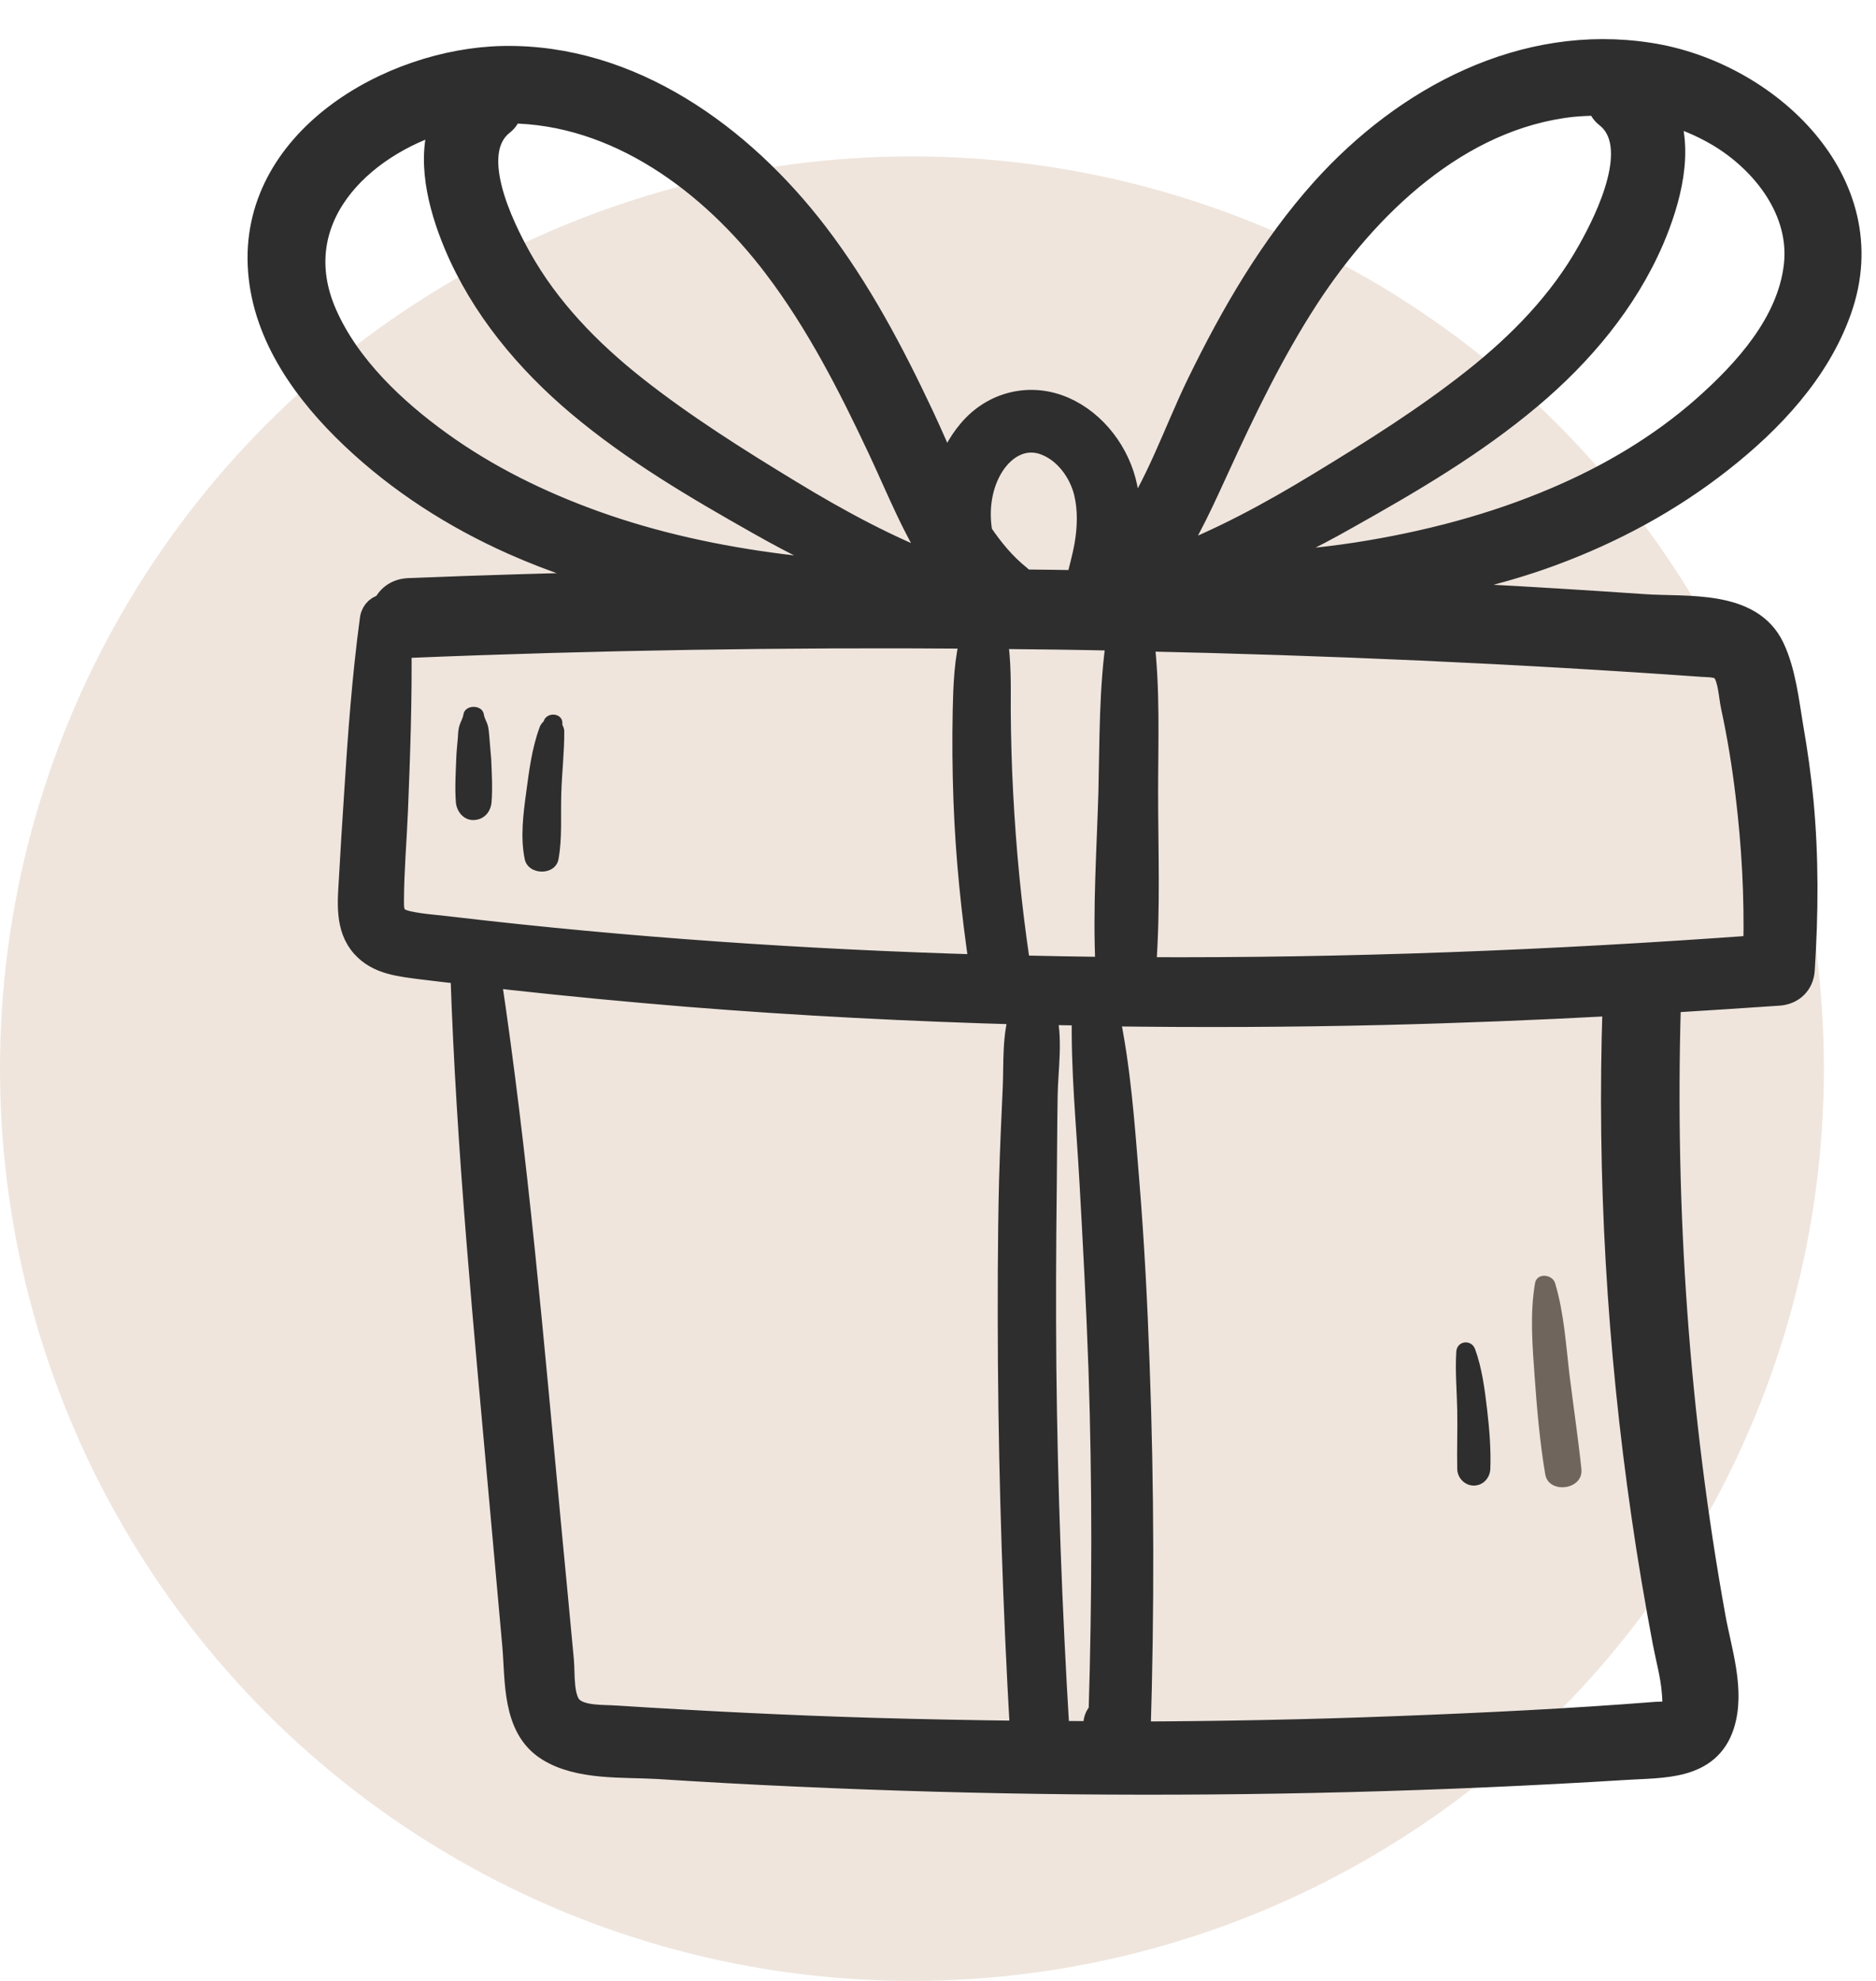
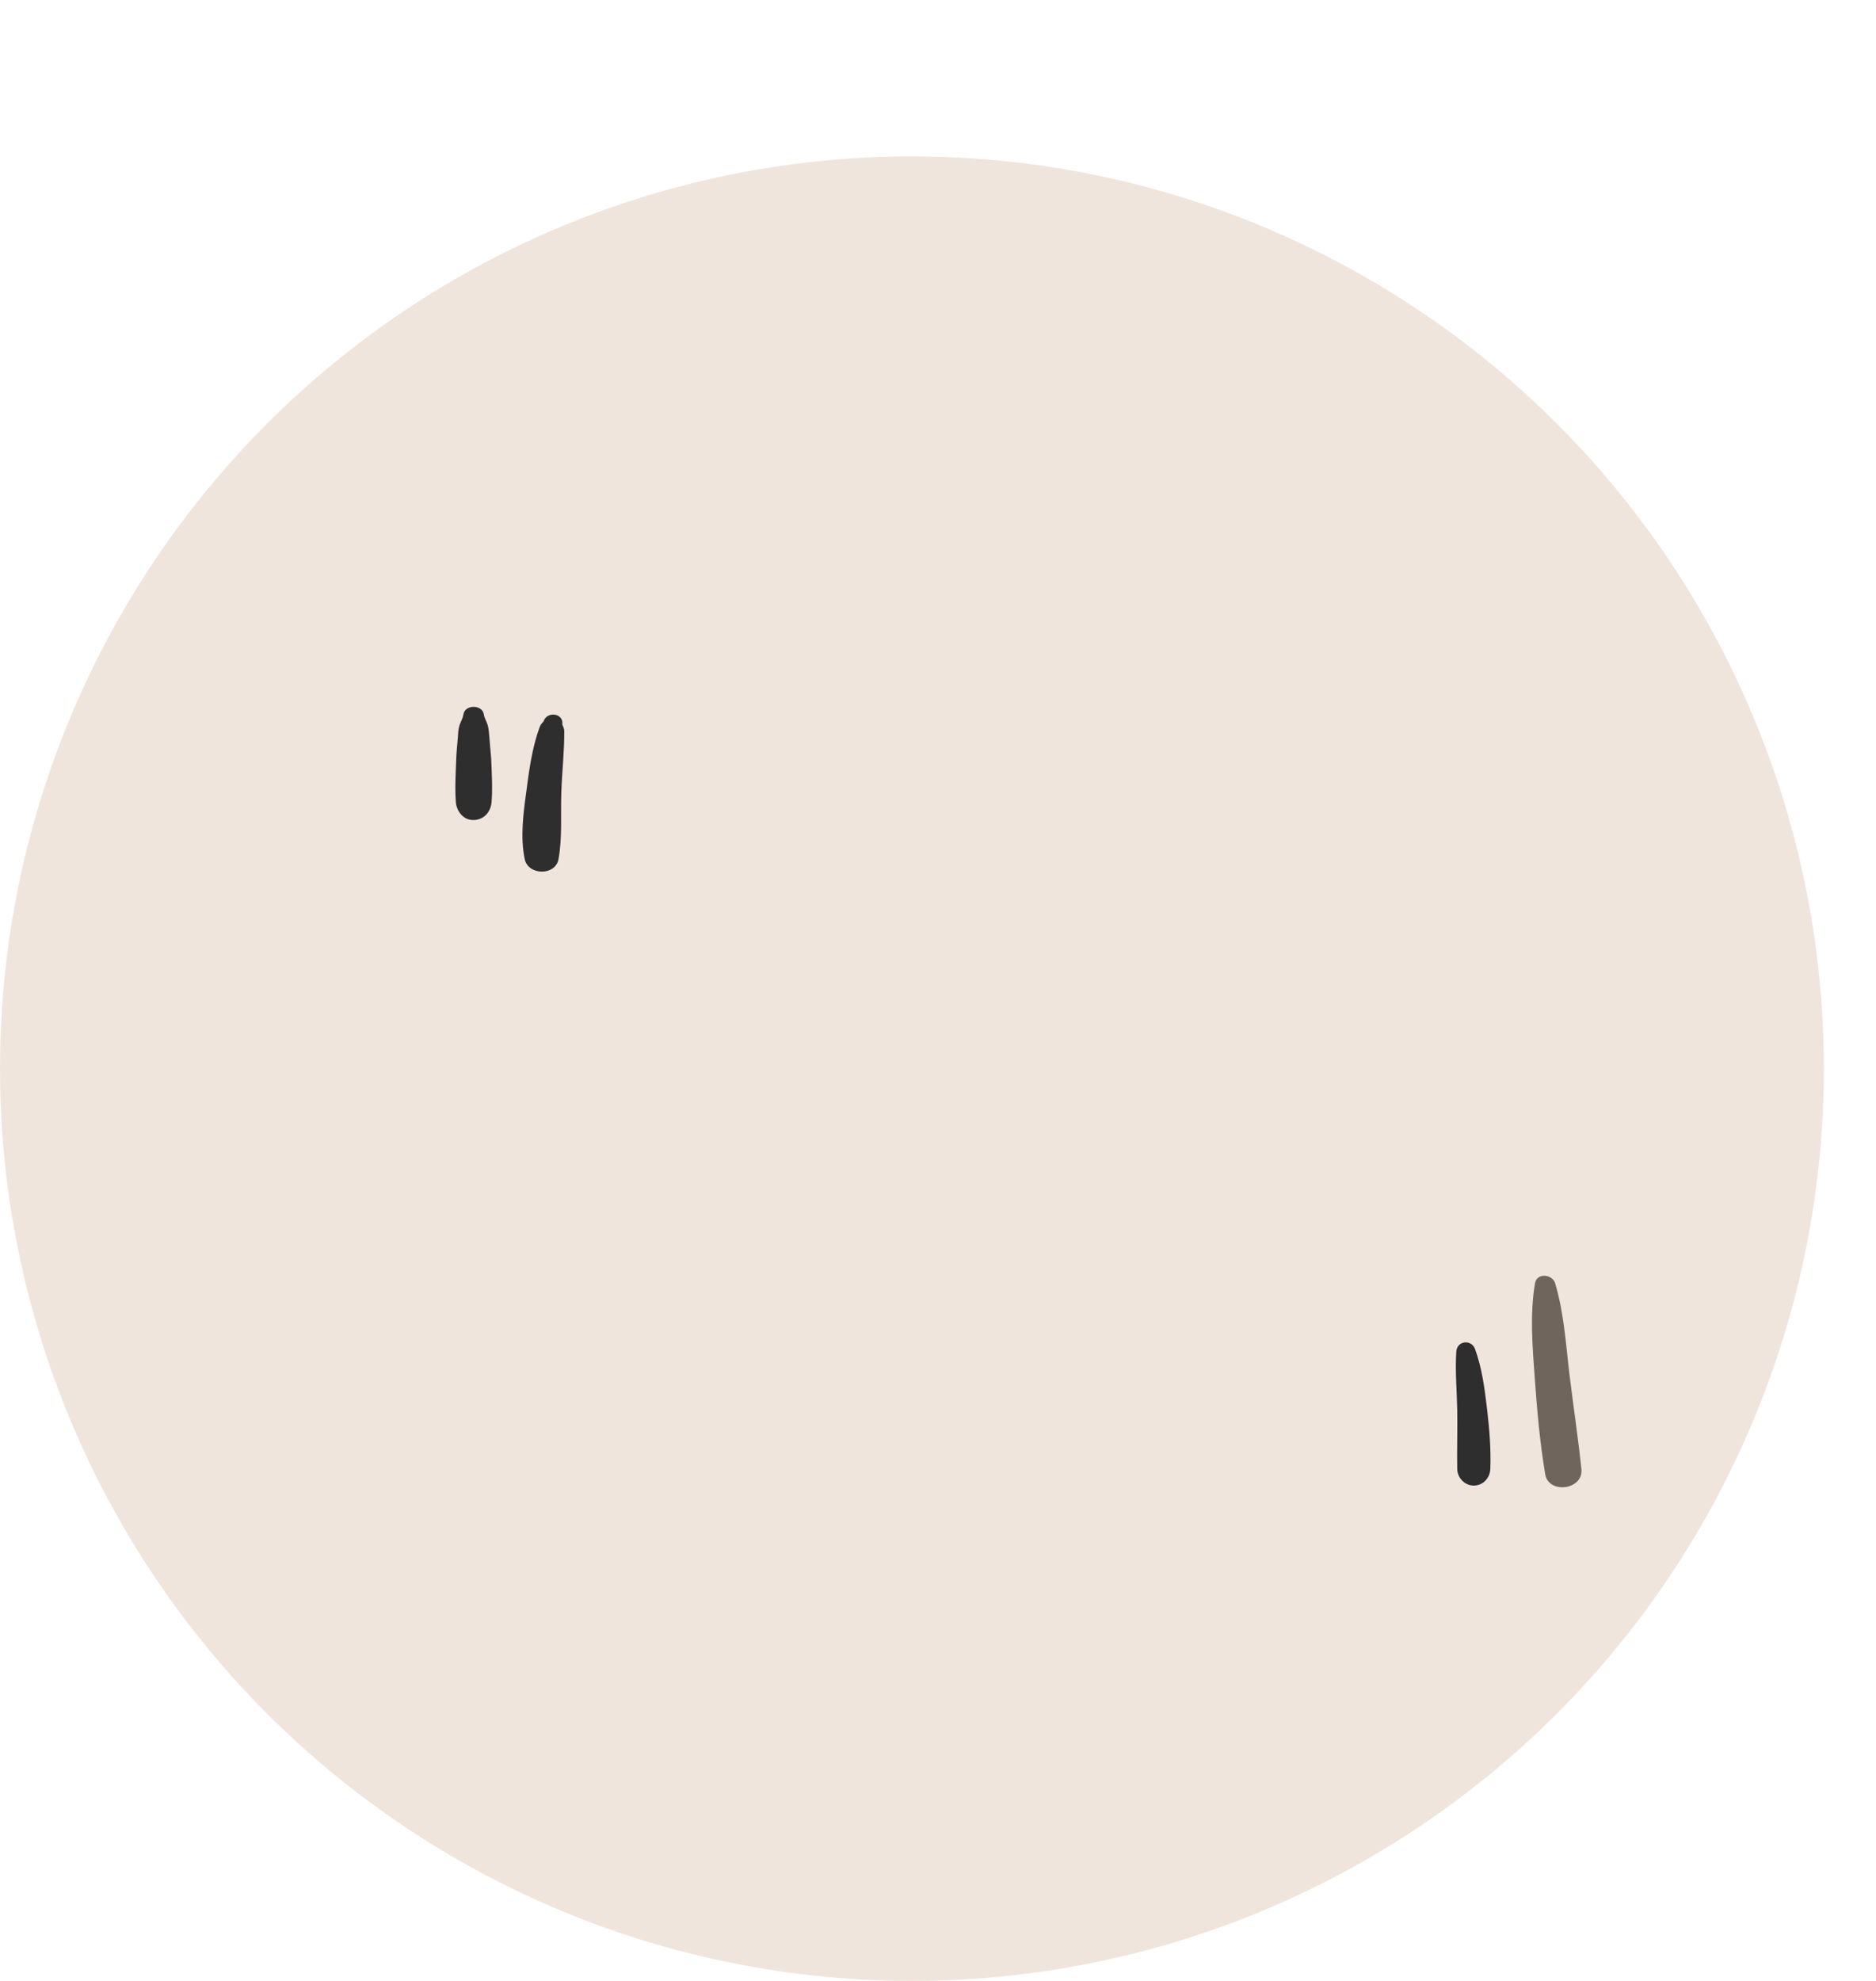
<svg xmlns="http://www.w3.org/2000/svg" width="36" height="38" viewBox="0 0 36 38" fill="none">
  <path d="M29.842 24.615C29.789 24.442 29.493 24.41 29.457 24.615C29.355 25.212 29.408 25.829 29.451 26.43C29.496 27.051 29.549 27.665 29.652 28.279C29.715 28.667 30.386 28.583 30.347 28.184C30.284 27.584 30.195 26.991 30.121 26.394C30.05 25.805 30.015 25.191 29.842 24.615Z" fill="#2E2E2E" />
  <circle cx="17.5" cy="20.5" r="17.5" fill="#D4BBA7" fill-opacity="0.39" />
-   <path d="M33.007 8.82C33.971 8.064 34.871 7.111 35.284 5.936C36.145 3.504 33.897 1.414 31.648 1.069C29.241 0.694 26.986 1.894 25.404 3.652C24.416 4.754 23.671 6.042 23.025 7.366C22.584 8.269 22.231 9.342 21.628 10.186C21.645 9.903 21.635 9.625 21.575 9.346C21.444 8.714 21.003 8.121 20.406 7.86C19.774 7.584 19.072 7.754 18.627 8.283C18.419 8.527 18.274 8.816 18.186 9.123C18.01 8.742 17.847 8.354 17.674 7.987C17.099 6.765 16.464 5.565 15.641 4.492C14.215 2.632 12.094 1.086 9.655 1.132C7.491 1.174 4.819 2.717 5.01 5.195C5.105 6.451 5.892 7.528 6.778 8.368C7.675 9.219 8.726 9.893 9.852 10.394C10.636 10.743 11.448 11.008 12.277 11.206C10.798 11.238 9.319 11.28 7.84 11.34C7.611 11.351 7.463 11.478 7.392 11.643C7.283 11.654 7.177 11.732 7.156 11.873C7.004 12.999 6.923 14.118 6.852 15.251C6.817 15.791 6.782 16.328 6.753 16.867C6.729 17.295 6.672 17.789 6.986 18.135C7.269 18.449 7.685 18.484 8.081 18.537C8.352 18.572 8.624 18.601 8.892 18.632C9.005 22.067 9.344 25.501 9.651 28.922C9.729 29.8 9.81 30.679 9.888 31.558C9.948 32.229 9.877 33.125 10.527 33.535C11.113 33.906 11.963 33.838 12.623 33.877C13.506 33.934 14.388 33.983 15.274 34.022C18.811 34.184 22.351 34.22 25.888 34.128C27.656 34.082 29.425 34.004 31.19 33.895C31.899 33.849 32.764 33.909 33.032 33.087C33.244 32.43 32.979 31.671 32.863 31.022C32.164 27.157 31.892 23.218 32.005 19.292C32.005 19.254 32.001 19.215 31.998 19.18C32.711 19.137 33.424 19.091 34.133 19.042C34.384 19.024 34.56 18.855 34.575 18.601C34.645 17.52 34.652 16.437 34.55 15.36C34.504 14.894 34.44 14.432 34.359 13.97C34.275 13.472 34.215 12.9 33.999 12.441C33.583 11.555 32.365 11.704 31.546 11.647C30.466 11.573 29.389 11.506 28.309 11.449C27.741 11.418 27.173 11.396 26.608 11.372C27.685 11.216 28.754 10.983 29.774 10.606C30.939 10.175 32.033 9.586 33.007 8.82ZM34.479 5.114C34.345 6.218 33.509 7.136 32.711 7.842C31.878 8.576 30.9 9.155 29.88 9.589C28.659 10.112 27.363 10.447 26.054 10.652C25.281 10.772 24.504 10.828 23.728 10.892C24.455 10.638 25.15 10.292 25.835 9.903C27.056 9.219 28.274 8.506 29.351 7.598C30.328 6.776 31.175 5.77 31.684 4.591C32.008 3.832 32.263 2.879 31.941 2.127C32.305 2.226 32.658 2.371 32.986 2.565C33.865 3.087 34.61 4.044 34.479 5.114ZM21.271 18.523C21.271 18.555 21.282 18.579 21.292 18.608C20.696 18.601 20.099 18.59 19.503 18.576C19.513 18.534 19.517 18.491 19.51 18.442C19.351 17.372 19.248 16.292 19.192 15.212C19.164 14.69 19.15 14.164 19.146 13.638C19.146 13.168 19.16 12.664 19.076 12.198C19.877 12.205 20.682 12.215 21.483 12.233C21.338 13.211 21.352 14.21 21.328 15.198C21.296 16.299 21.218 17.425 21.271 18.523ZM20.964 22.66C21.031 23.856 21.095 25.049 21.137 26.246C21.211 28.448 21.207 30.651 21.14 32.85C21.063 32.924 21.017 33.03 21.049 33.161C21.056 33.2 21.066 33.231 21.077 33.267C20.805 33.267 20.533 33.263 20.262 33.263C20.265 33.242 20.272 33.224 20.272 33.2C20.131 30.881 20.046 28.554 20.021 26.228C20.011 25.078 20.015 23.927 20.029 22.776C20.036 22.19 20.036 21.601 20.046 21.015C20.053 20.514 20.156 19.896 20.011 19.409C20.279 19.416 20.551 19.419 20.819 19.423C20.795 20.507 20.904 21.58 20.964 22.66ZM23.354 8.94C23.862 7.831 24.395 6.73 25.058 5.707C26.209 3.938 27.971 2.233 30.169 1.993C30.346 1.976 30.526 1.969 30.706 1.969C30.72 2.057 30.762 2.138 30.847 2.205C31.578 2.78 30.865 4.21 30.519 4.824C29.972 5.805 29.181 6.614 28.306 7.306C27.37 8.047 26.35 8.686 25.334 9.303C24.395 9.875 23.414 10.408 22.379 10.793C22.778 10.225 23.061 9.572 23.354 8.94ZM18.994 8.961C19.213 8.583 19.605 8.322 20.046 8.477C20.459 8.622 20.759 9.032 20.858 9.445C20.936 9.773 20.925 10.122 20.869 10.454C20.826 10.701 20.756 10.945 20.696 11.188C20.343 11.181 19.986 11.178 19.633 11.174C19.609 11.146 19.584 11.114 19.549 11.086C19.248 10.846 19.009 10.553 18.797 10.239C18.719 9.812 18.772 9.342 18.994 8.961ZM14.886 5.089C15.705 6.165 16.326 7.38 16.898 8.597C17.265 9.377 17.593 10.225 18.094 10.938C17.064 10.553 16.079 10.02 15.14 9.448C14.123 8.83 13.103 8.188 12.168 7.45C11.293 6.758 10.502 5.947 9.955 4.969C9.612 4.355 8.899 2.922 9.627 2.35C9.708 2.286 9.754 2.202 9.768 2.117C11.85 2.127 13.668 3.486 14.886 5.089ZM8.426 8.513C7.544 7.877 6.665 7.048 6.22 6.038C5.419 4.217 6.88 2.773 8.525 2.286C8.225 3.02 8.455 3.935 8.765 4.676C9.27 5.88 10.128 6.907 11.12 7.743C12.178 8.633 13.375 9.335 14.575 10.013C15.285 10.415 16.005 10.779 16.76 11.04C16.174 10.994 15.592 10.952 15.006 10.878C13.777 10.722 12.556 10.461 11.391 10.041C10.343 9.663 9.334 9.169 8.426 8.513ZM7.823 17.725C7.533 17.658 7.498 17.542 7.502 17.266C7.505 16.695 7.555 16.119 7.579 15.544C7.622 14.474 7.66 13.412 7.646 12.342C7.703 12.364 7.77 12.374 7.844 12.371C11.455 12.222 15.073 12.166 18.691 12.194C18.557 12.649 18.543 13.168 18.532 13.638C18.521 14.206 18.525 14.771 18.546 15.339C18.585 16.419 18.694 17.492 18.853 18.562C15.451 18.463 12.048 18.233 8.663 17.835C8.384 17.799 8.091 17.785 7.823 17.725ZM11.819 32.967C11.568 32.949 11.169 32.977 10.961 32.797C10.742 32.61 10.788 32.109 10.763 31.851C10.685 31.022 10.608 30.192 10.527 29.359C10.191 25.801 9.891 22.222 9.358 18.685C9.514 18.703 9.669 18.724 9.824 18.742C10.943 18.865 12.062 18.971 13.181 19.063C15.331 19.236 17.48 19.345 19.637 19.405C19.474 19.857 19.513 20.404 19.492 20.874C19.464 21.46 19.439 22.049 19.422 22.635C19.393 23.811 19.393 24.986 19.4 26.158C19.418 28.509 19.496 30.856 19.63 33.2C19.63 33.224 19.64 33.238 19.647 33.26C18.68 33.249 17.713 33.231 16.75 33.203C15.105 33.154 13.46 33.072 11.819 32.967ZM31.557 29.077C31.673 29.885 31.811 30.693 31.963 31.498C32.023 31.812 32.114 32.134 32.139 32.455C32.146 32.543 32.167 32.712 32.118 32.79C32.044 32.914 31.931 32.885 31.783 32.896C30.116 33.027 28.447 33.108 26.777 33.171C25.129 33.235 23.477 33.267 21.829 33.274C21.903 30.909 21.899 28.54 21.811 26.175C21.769 25.003 21.709 23.832 21.613 22.66C21.525 21.58 21.451 20.496 21.225 19.437C22.99 19.462 24.755 19.455 26.52 19.413C28.016 19.377 29.513 19.317 31.01 19.236C31.006 19.254 31.003 19.271 31.003 19.292C30.893 22.568 31.087 25.837 31.557 29.077ZM32.658 12.734C32.806 12.745 33 12.731 33.096 12.854C33.219 13.013 33.23 13.348 33.272 13.543C33.392 14.097 33.484 14.658 33.551 15.219C33.671 16.204 33.727 17.196 33.703 18.191C29.781 18.477 25.846 18.632 21.913 18.611C21.924 18.583 21.935 18.558 21.938 18.523C22.019 17.425 21.974 16.299 21.974 15.198C21.974 14.213 22.016 13.221 21.896 12.244C25.485 12.321 29.075 12.48 32.658 12.734Z" fill="#2E2E2E" stroke="#2E2E2E" stroke-width="0.5" />
  <path d="M28.306 25.879C28.236 25.688 27.96 25.716 27.946 25.928C27.922 26.302 27.957 26.68 27.964 27.051C27.971 27.428 27.957 27.802 27.964 28.18C27.967 28.35 28.108 28.498 28.282 28.498C28.458 28.498 28.592 28.353 28.599 28.18C28.613 27.795 28.581 27.411 28.536 27.026C28.49 26.641 28.44 26.246 28.306 25.879Z" fill="#2E2E2E" />
  <path d="M9.391 14.143C9.384 14.065 9.38 13.984 9.359 13.91C9.338 13.839 9.295 13.775 9.285 13.705C9.257 13.511 8.921 13.511 8.893 13.705C8.882 13.775 8.844 13.839 8.819 13.91C8.794 13.984 8.791 14.065 8.787 14.143C8.776 14.28 8.759 14.418 8.755 14.559C8.745 14.838 8.727 15.113 8.748 15.389C8.762 15.565 8.896 15.738 9.091 15.731C9.288 15.724 9.415 15.579 9.433 15.389C9.454 15.11 9.437 14.834 9.426 14.559C9.415 14.418 9.401 14.28 9.391 14.143Z" fill="#2E2E2E" />
  <path d="M10.792 13.885C10.806 13.673 10.492 13.645 10.432 13.836V13.839C10.393 13.874 10.365 13.917 10.351 13.963C10.206 14.361 10.153 14.785 10.097 15.205C10.04 15.622 9.984 16.066 10.069 16.479C10.132 16.797 10.662 16.804 10.718 16.479C10.792 16.07 10.757 15.643 10.771 15.226C10.782 14.824 10.831 14.425 10.828 14.026C10.828 13.987 10.813 13.945 10.792 13.906C10.789 13.903 10.792 13.896 10.792 13.885Z" fill="#2E2E2E" />
</svg>